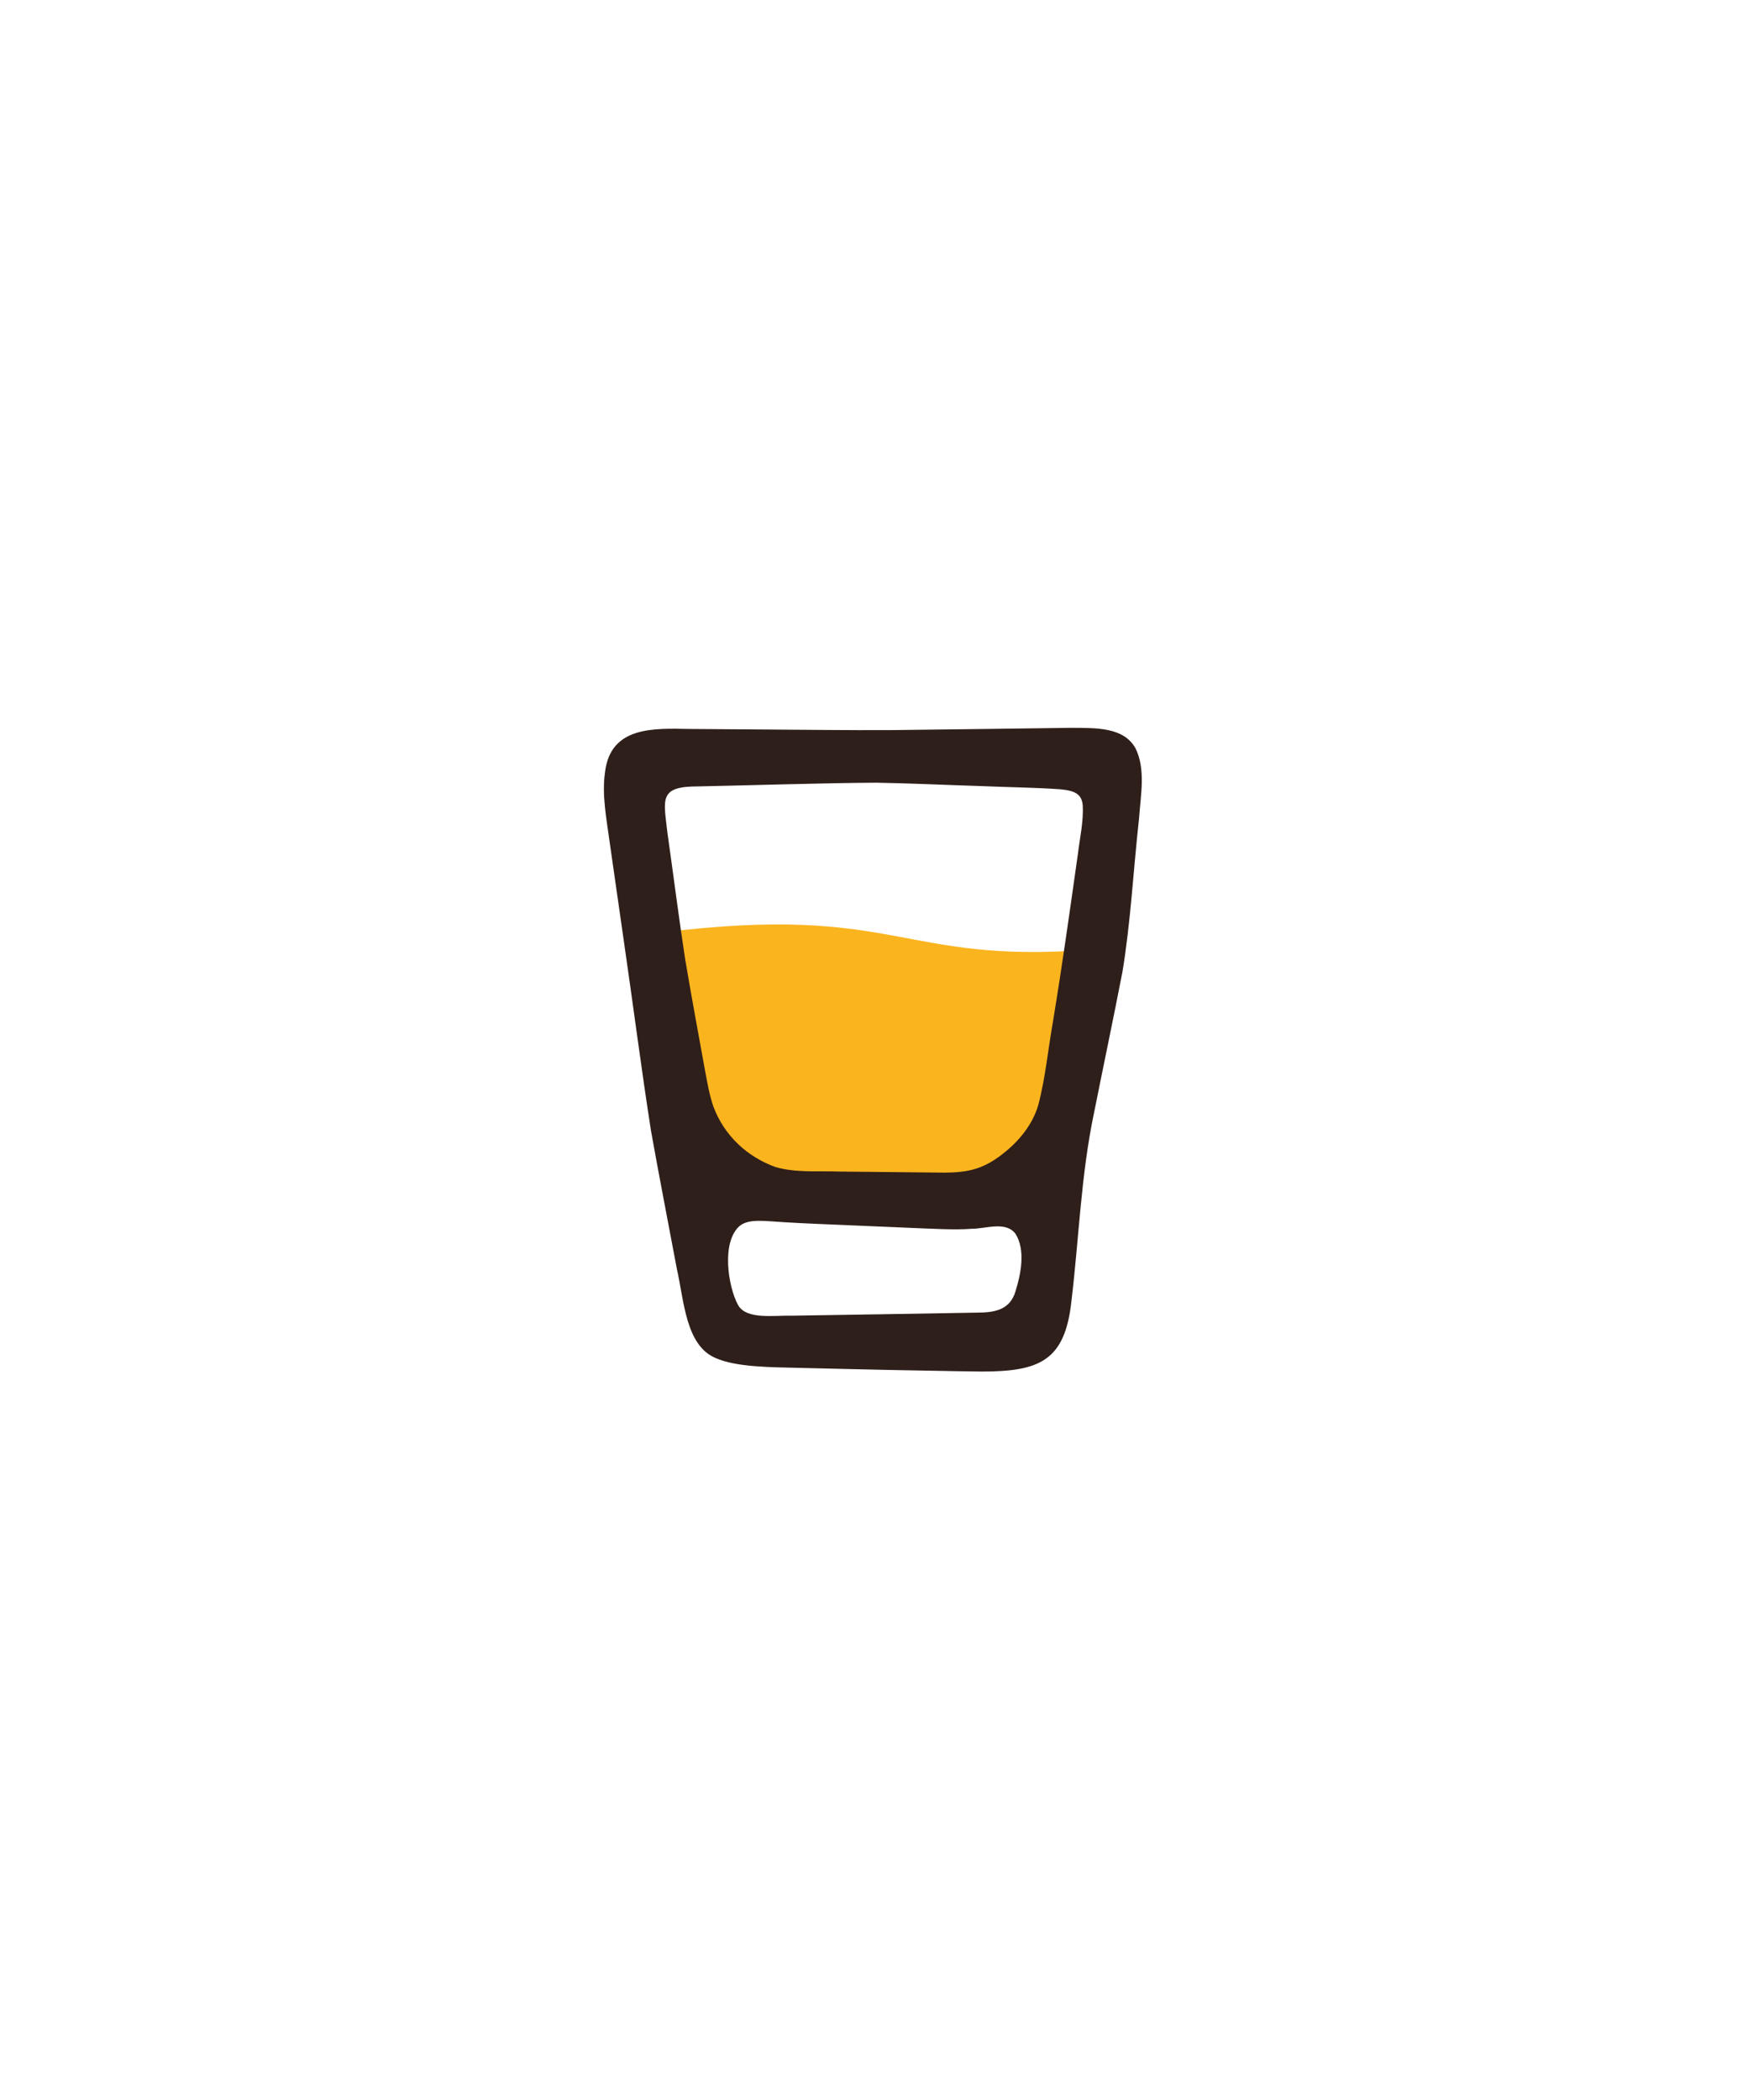
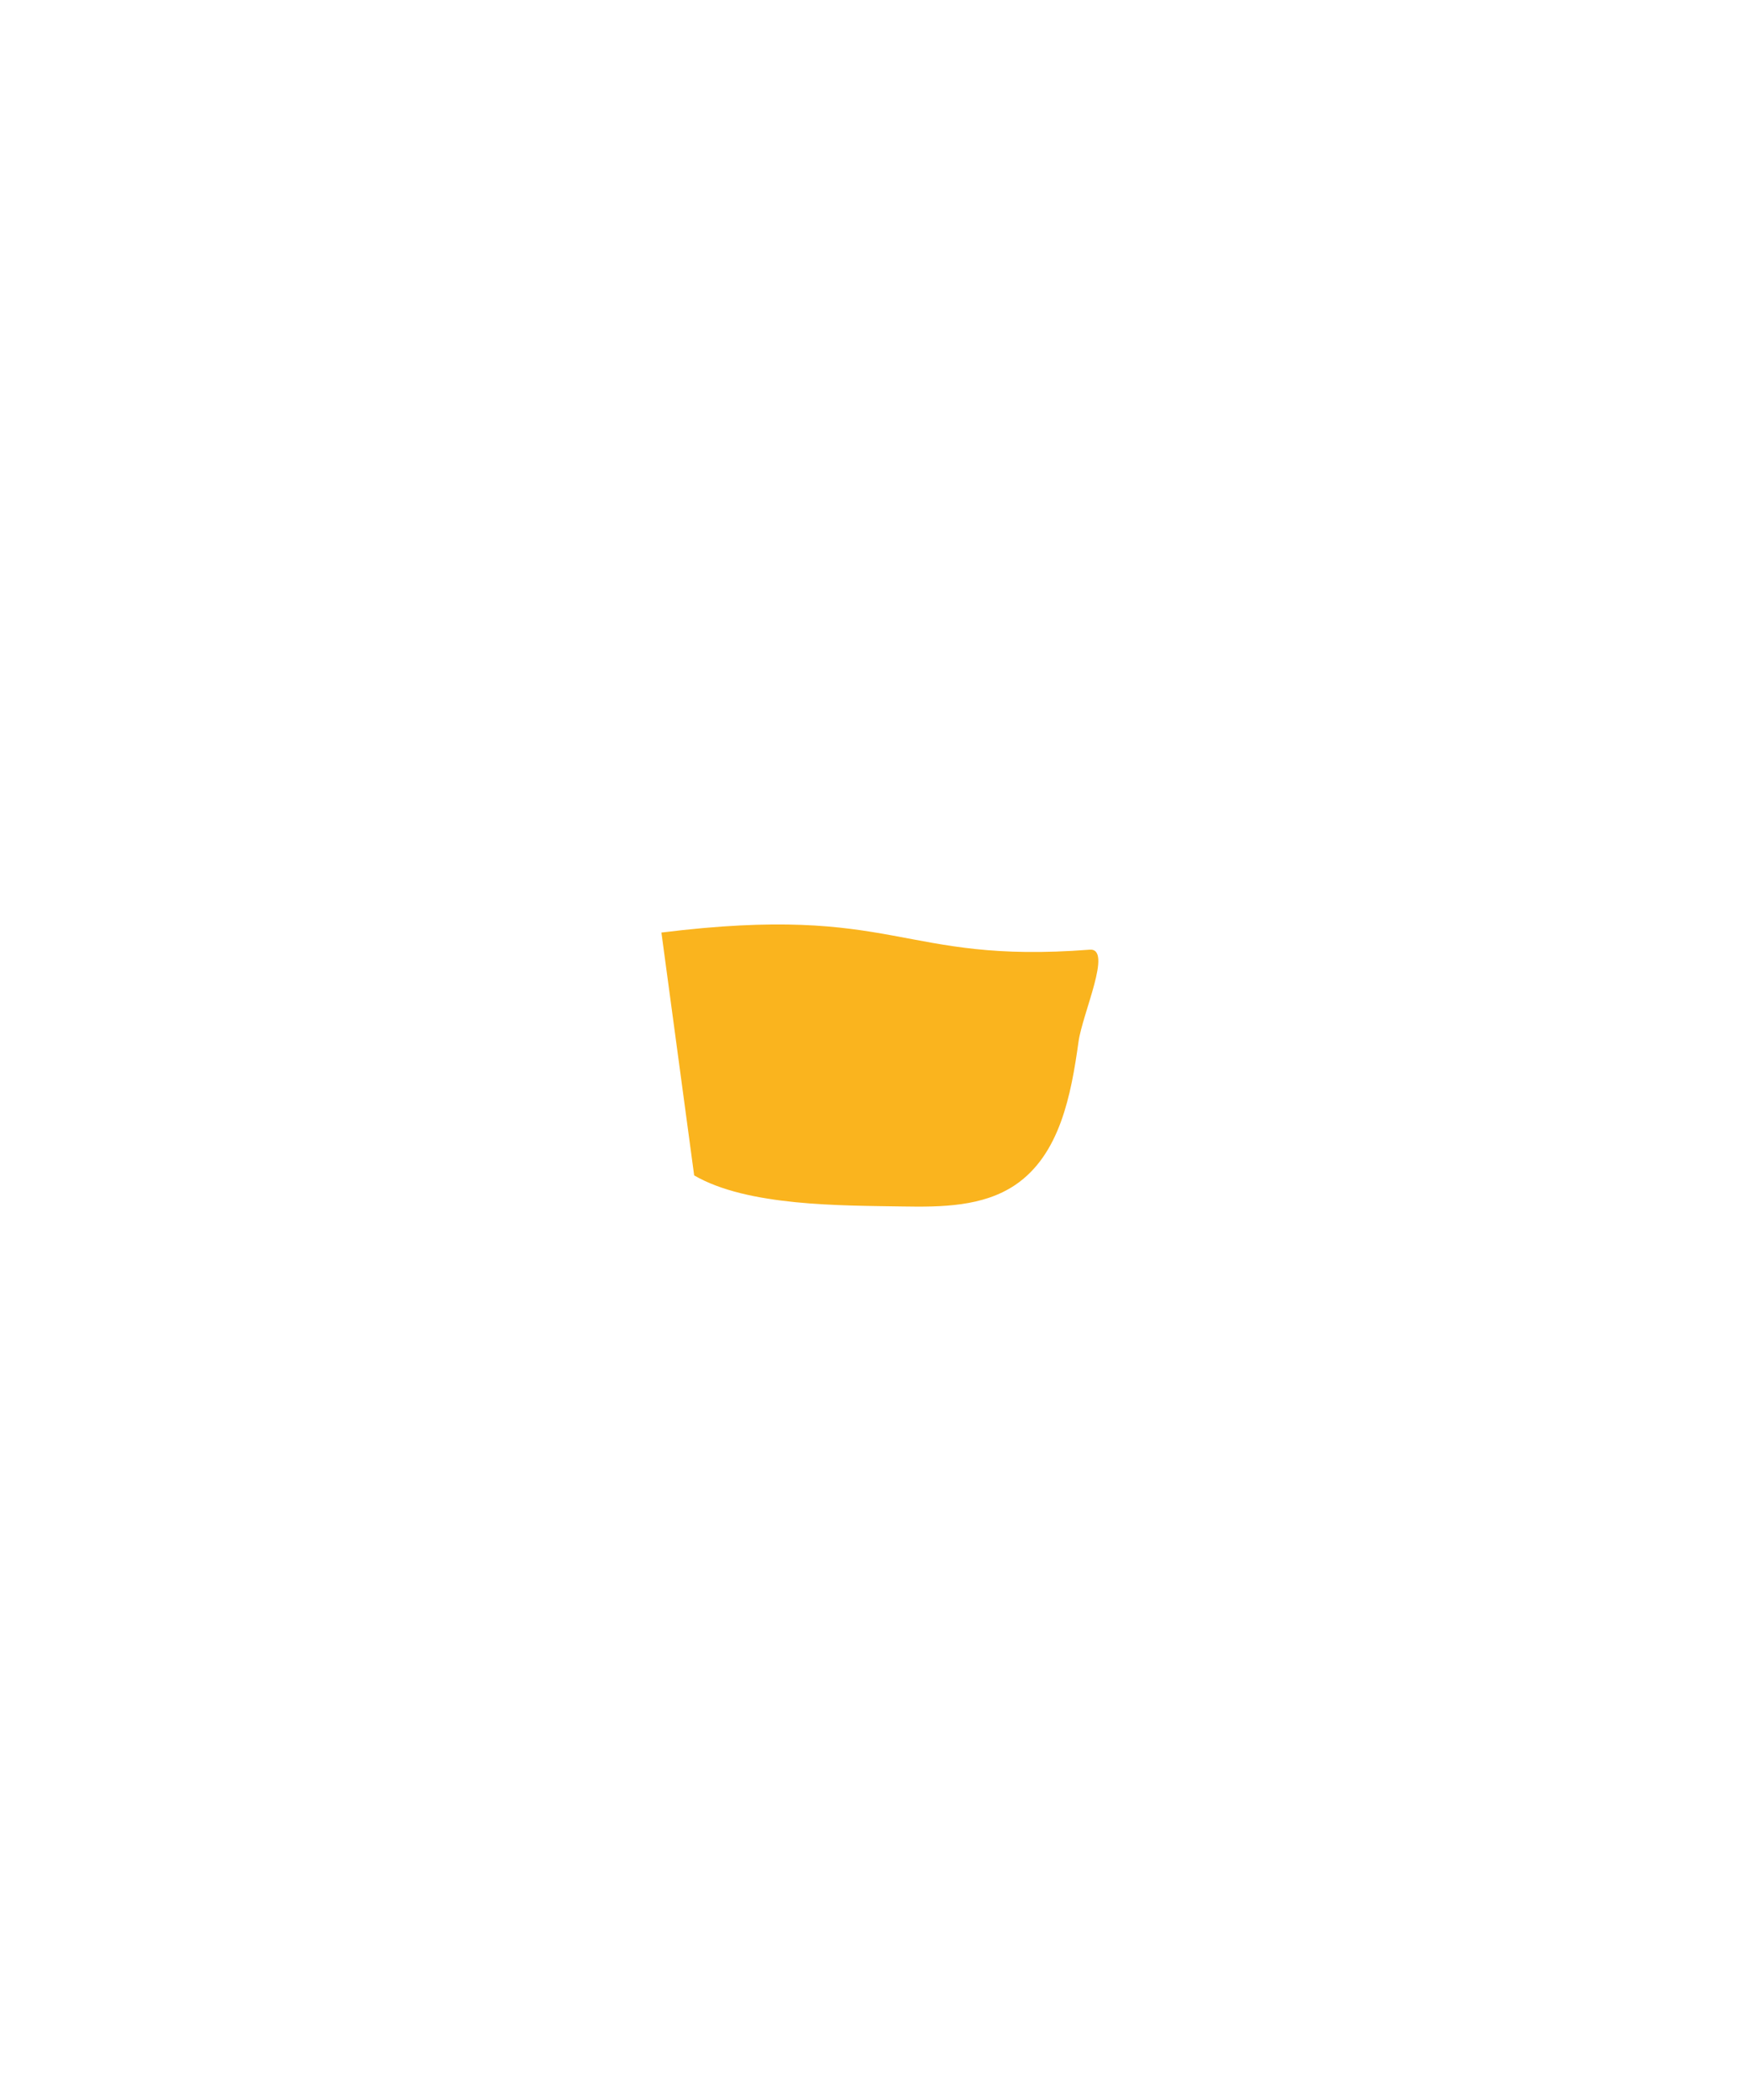
<svg xmlns="http://www.w3.org/2000/svg" version="1.0" preserveAspectRatio="xMidYMid meet" height="233" viewBox="0 0 145.5 174.75" zoomAndPan="magnify" width="194">
-   <path fill-rule="nonzero" fill-opacity="1" d="M 55.055 77.613 C 74.801 75.164 74.801 80.258 90.703 79.039 C 92.633 78.891 90.109 84.312 89.773 86.703 C 89.156 91.141 88.219 96.113 84.496 98.625 C 81.82 100.426 78.371 100.465 75.145 100.41 C 70.008 100.324 62.215 100.406 57.781 97.824 Z M 55.055 77.613" fill="#fab41e" />
-   <path fill-rule="nonzero" fill-opacity="1" d="M 94.488 62.227 C 93.469 60.469 91.086 60.598 89.25 60.574 C 84.547 60.645 78.473 60.707 73.992 60.766 C 70.633 60.781 66.977 60.734 63.371 60.711 C 61.426 60.695 59.203 60.684 57.367 60.668 C 54.406 60.613 50.855 60.445 50.367 64.211 C 50.078 66.18 50.488 68.137 50.754 70.141 C 51.176 73.074 51.531 75.527 51.93 78.344 C 52.668 83.41 53.422 89.23 54.188 94.113 C 54.836 97.762 55.641 101.867 56.344 105.625 C 56.941 108.246 57.07 111.973 59.559 113.02 C 61.281 113.797 64.246 113.785 66.562 113.844 C 69.105 113.902 71.562 113.969 74.039 114.016 C 76.195 114.047 79.344 114.125 81.723 114.148 C 86.539 114.148 88.645 113.254 89.184 108.289 C 89.809 103.07 89.977 97.824 91.047 92.707 C 91.812 88.875 92.703 84.645 93.43 80.883 C 94.121 76.707 94.324 72.535 94.812 68.109 C 94.945 66.184 95.387 64.004 94.504 62.25 L 94.492 62.227 Z M 57.062 80.035 C 56.531 76.594 56.035 72.695 55.539 69.18 C 55.234 66.48 54.852 65.441 58.129 65.449 C 62.461 65.363 68.496 65.164 72.945 65.141 C 75.562 65.18 78.836 65.336 81.766 65.426 C 83.945 65.52 86.105 65.539 88.238 65.688 C 89.48 65.801 90.031 66.086 90.125 67.008 C 90.199 68.367 89.891 69.68 89.719 71.094 C 89.043 75.859 88.449 80.129 87.664 84.922 C 87.246 87.262 87.023 89.688 86.426 91.961 C 85.895 93.773 84.609 95.211 83.141 96.277 C 81.48 97.48 80.133 97.637 77.777 97.586 C 76.555 97.574 75.336 97.562 74.098 97.547 C 72.715 97.531 71.227 97.52 69.867 97.504 C 67.957 97.438 66.316 97.621 64.574 97.137 C 62.211 96.293 60.285 94.527 59.375 92.078 C 59.051 91.121 58.895 90.223 58.703 89.188 C 58.195 86.387 57.512 82.707 57.074 80.07 L 57.07 80.035 Z M 61.422 108.59 C 60.594 107.047 60.027 103.352 61.578 102.02 C 62.363 101.402 63.664 101.633 65.328 101.723 C 66.199 101.777 67.039 101.816 67.93 101.855 C 70.445 101.961 73.191 102.074 75.742 102.188 C 77.594 102.262 79.52 102.379 80.879 102.266 C 82.059 102.273 83.691 101.602 84.527 102.68 C 85.379 104.043 84.98 106.027 84.527 107.473 C 84.062 109.047 82.754 109.242 81.297 109.246 C 77.082 109.328 70.504 109.422 66.086 109.496 C 64.48 109.453 62.125 109.867 61.438 108.613 Z M 61.422 108.59" fill="#2f1f1a" />
+   <path fill-rule="nonzero" fill-opacity="1" d="M 55.055 77.613 C 74.801 75.164 74.801 80.258 90.703 79.039 C 92.633 78.891 90.109 84.312 89.773 86.703 C 89.156 91.141 88.219 96.113 84.496 98.625 C 81.82 100.426 78.371 100.465 75.145 100.41 C 70.008 100.324 62.215 100.406 57.781 97.824 M 55.055 77.613" fill="#fab41e" />
</svg>